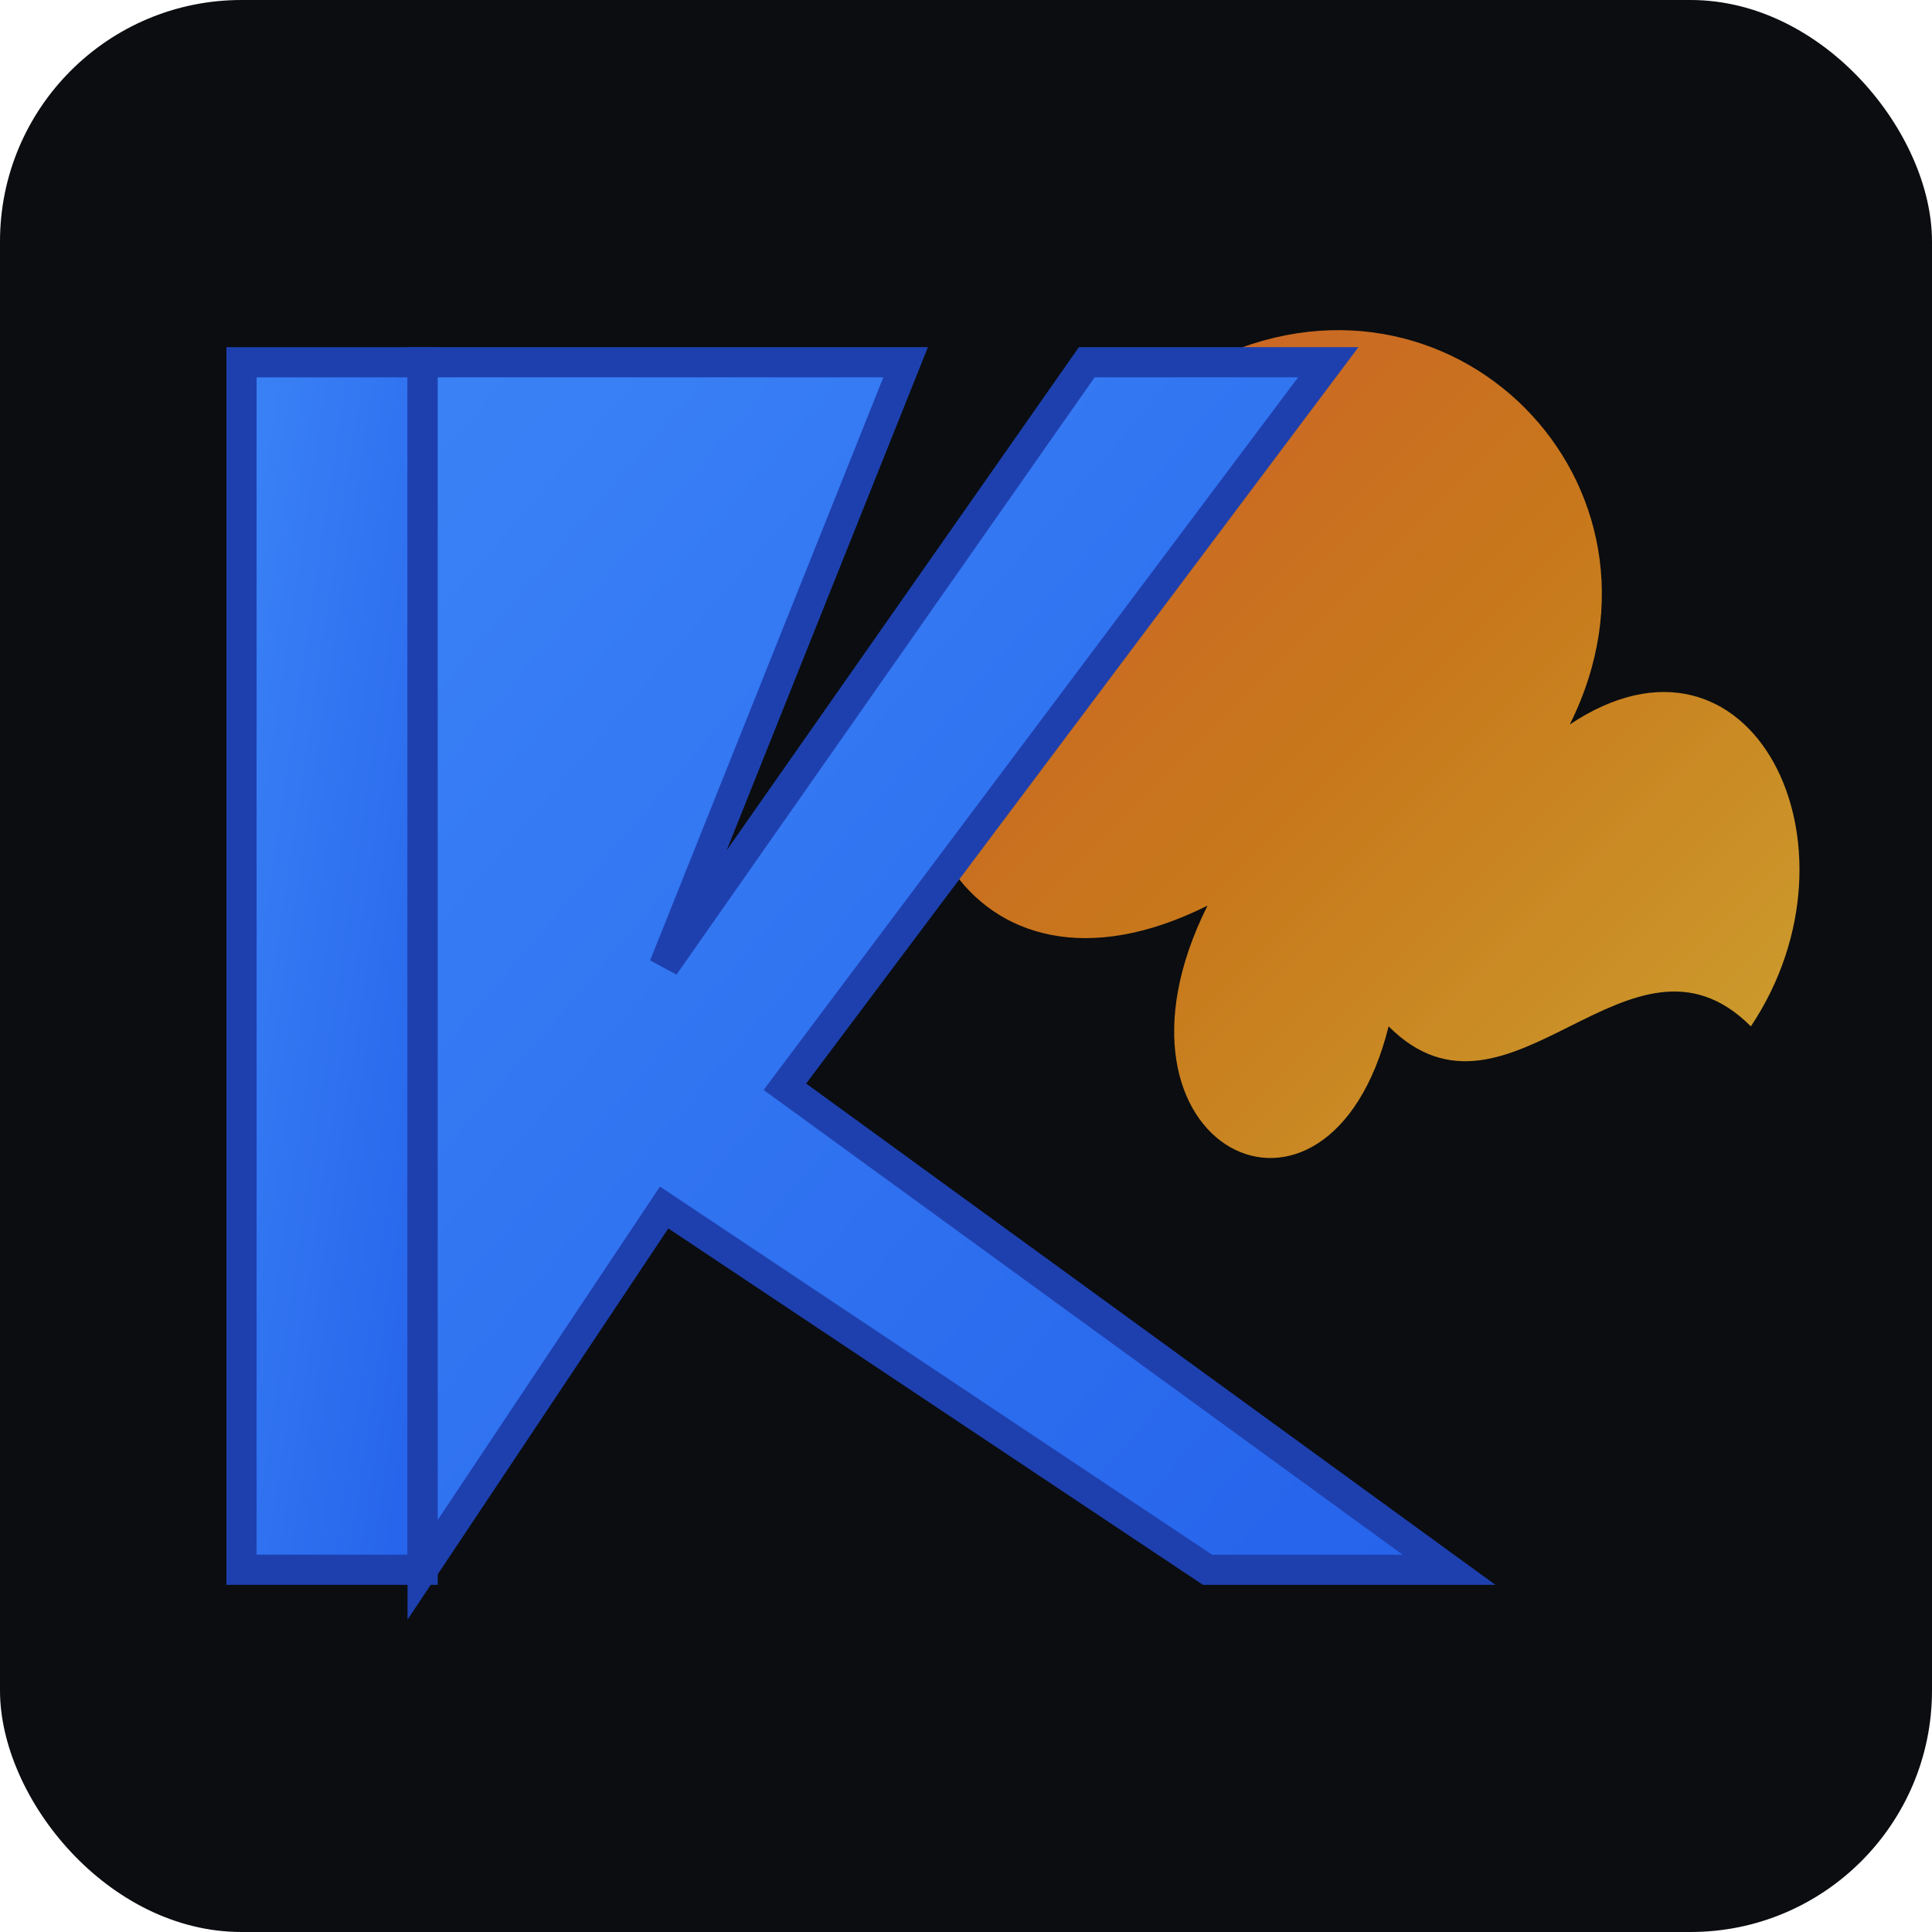
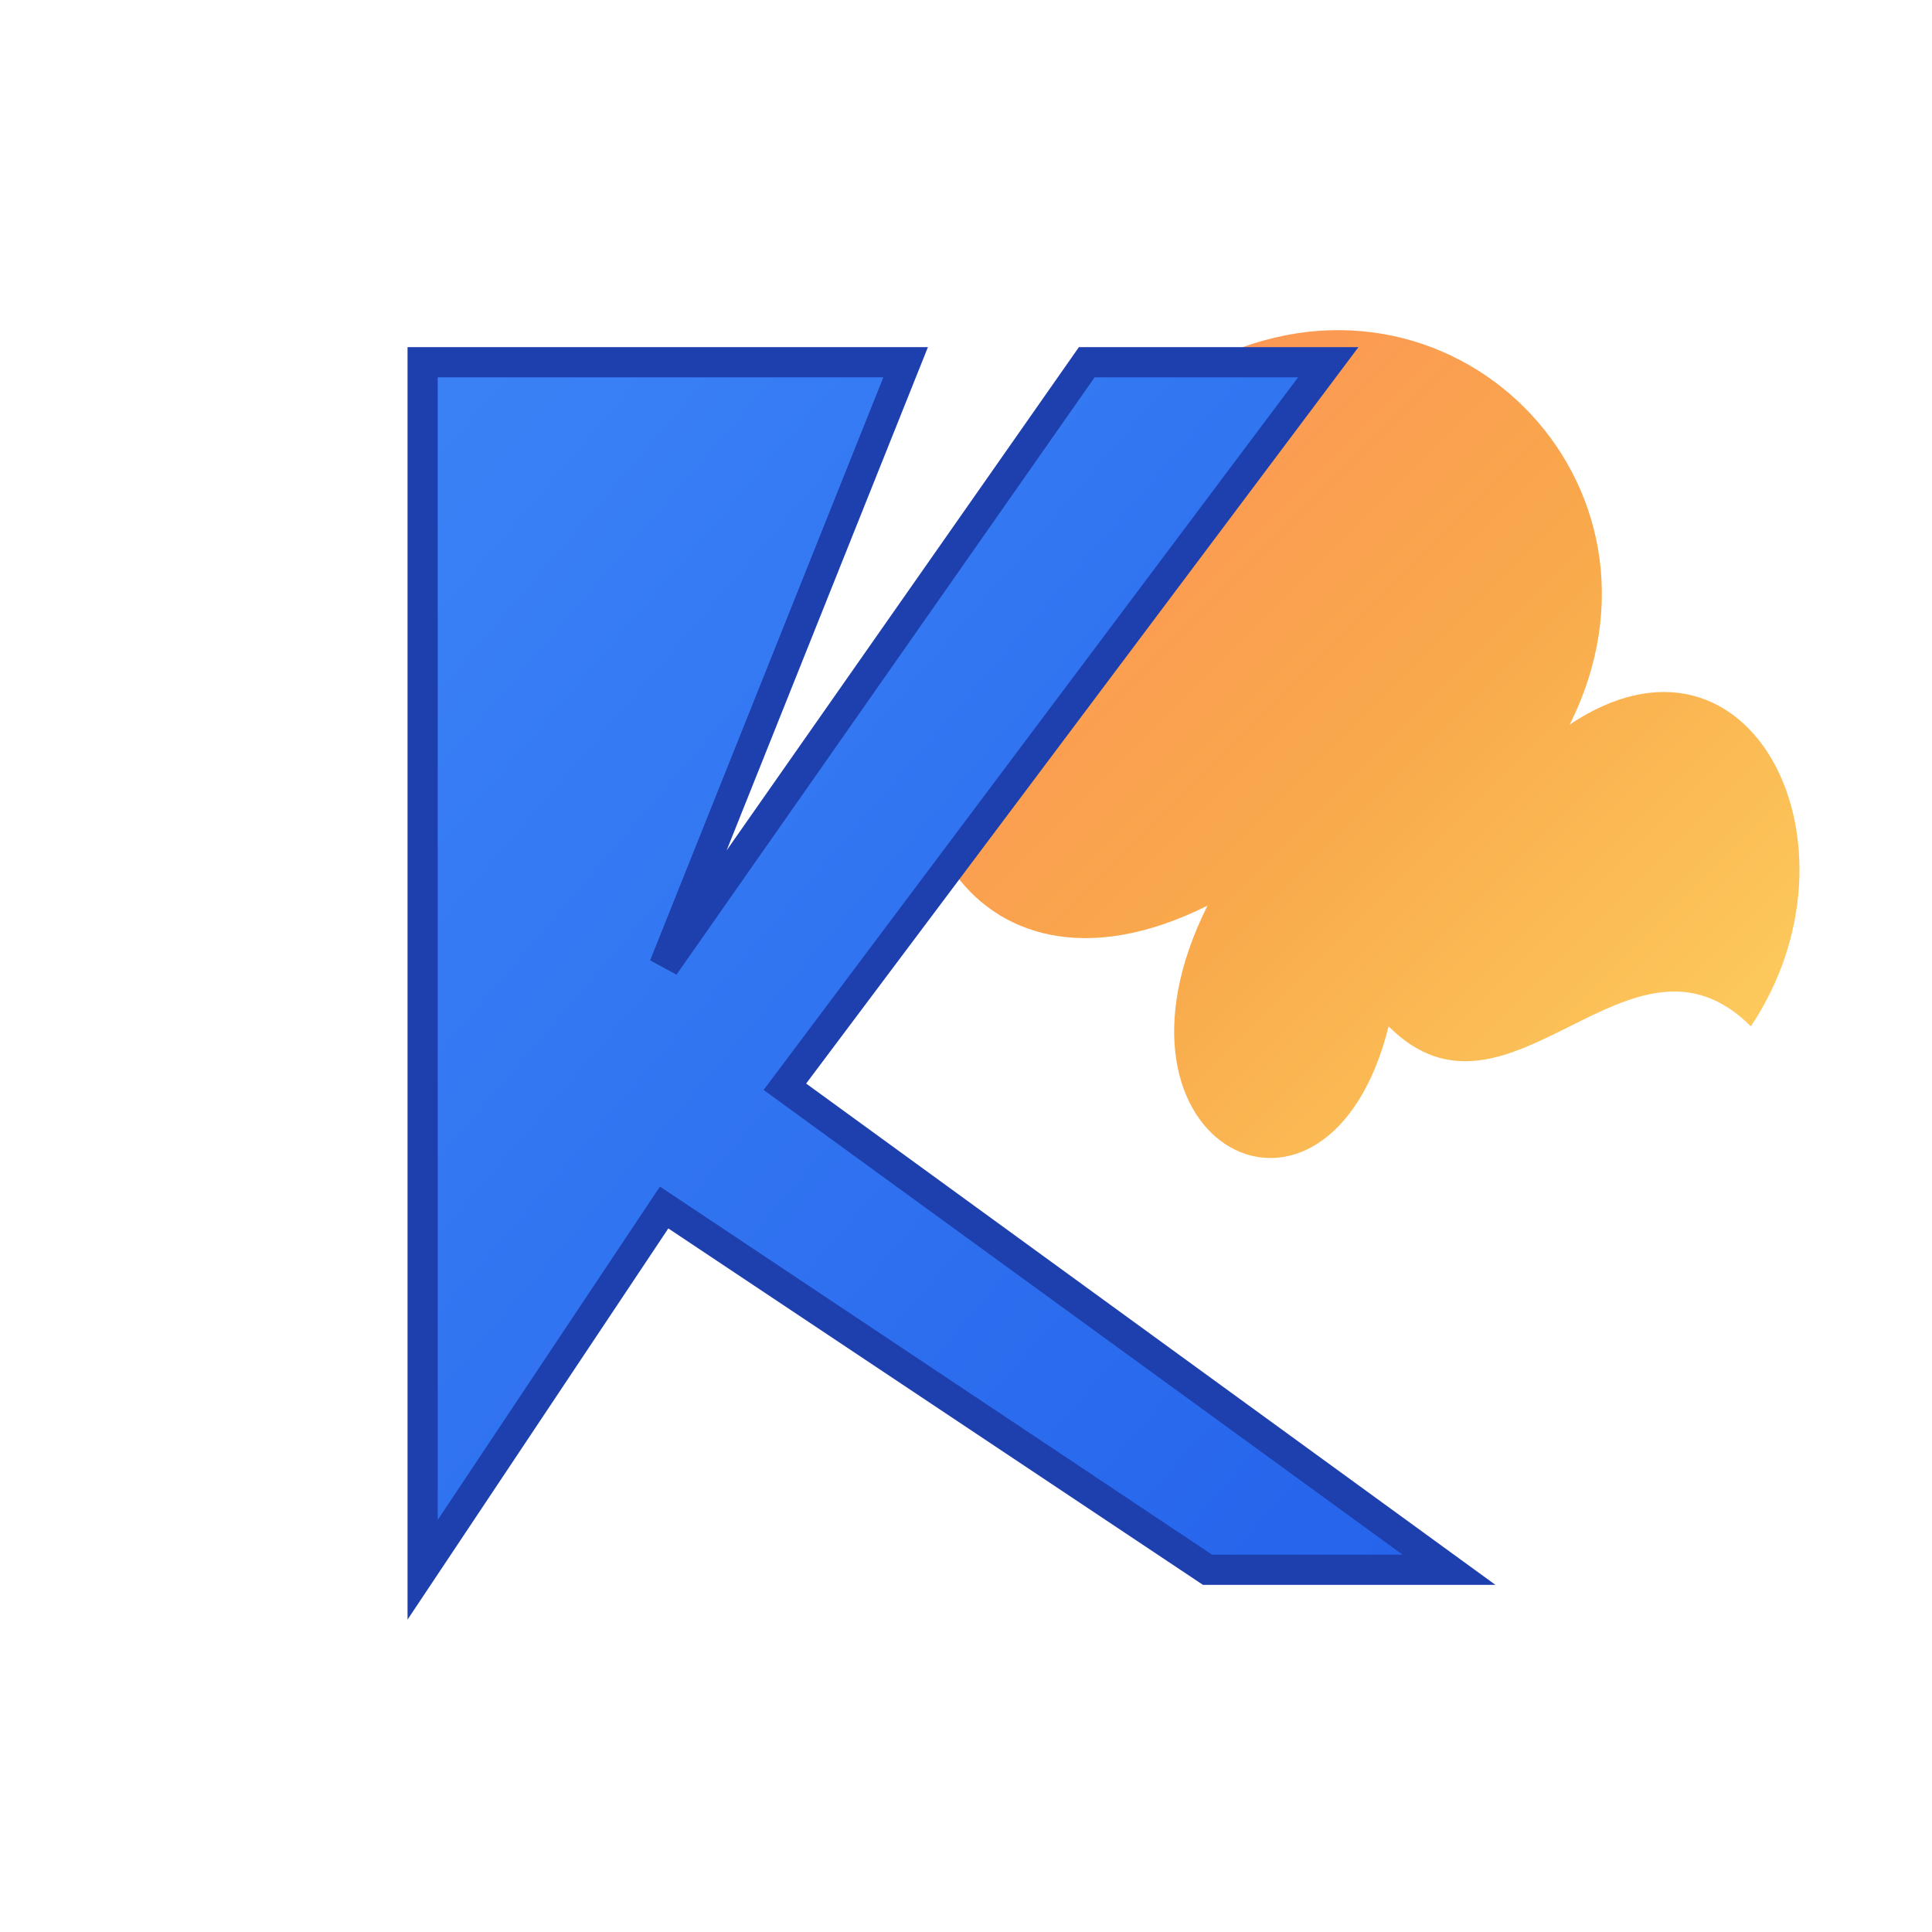
<svg xmlns="http://www.w3.org/2000/svg" viewBox="0 0 32 32">
  <defs>
    <linearGradient id="flameGrad" x1="0%" y1="0%" x2="100%" y2="100%">
      <stop offset="0%" stop-color="#FF6B35" />
      <stop offset="50%" stop-color="#F7931E" />
      <stop offset="100%" stop-color="#FFD23F" />
    </linearGradient>
    <linearGradient id="kGrad" x1="0%" y1="0%" x2="100%" y2="100%">
      <stop offset="0%" stop-color="#3B82F6" />
      <stop offset="100%" stop-color="#2563EB" />
    </linearGradient>
  </defs>
-   <rect width="32" height="32" fill="#0B0D10" rx="4" />
  <path d="M20 6 C24 4, 28 8, 26 12 C29 10, 31 14, 29 17 C27 15, 25 19, 23 17 C22 21, 18 19, 20 15 C16 17, 14 13, 16 10 C18 8, 20 6, 20 6 Z" fill="url(#flameGrad)" opacity="0.8" />
  <g fill="url(#kGrad)" stroke="#1E40AF" stroke-width="0.5">
-     <rect x="4" y="6" width="3" height="20" />
    <polygon points="7,6 15,6 11,16 18,6 22,6 13,18 24,26 20,26 11,20 7,26 7,6" />
  </g>
</svg>